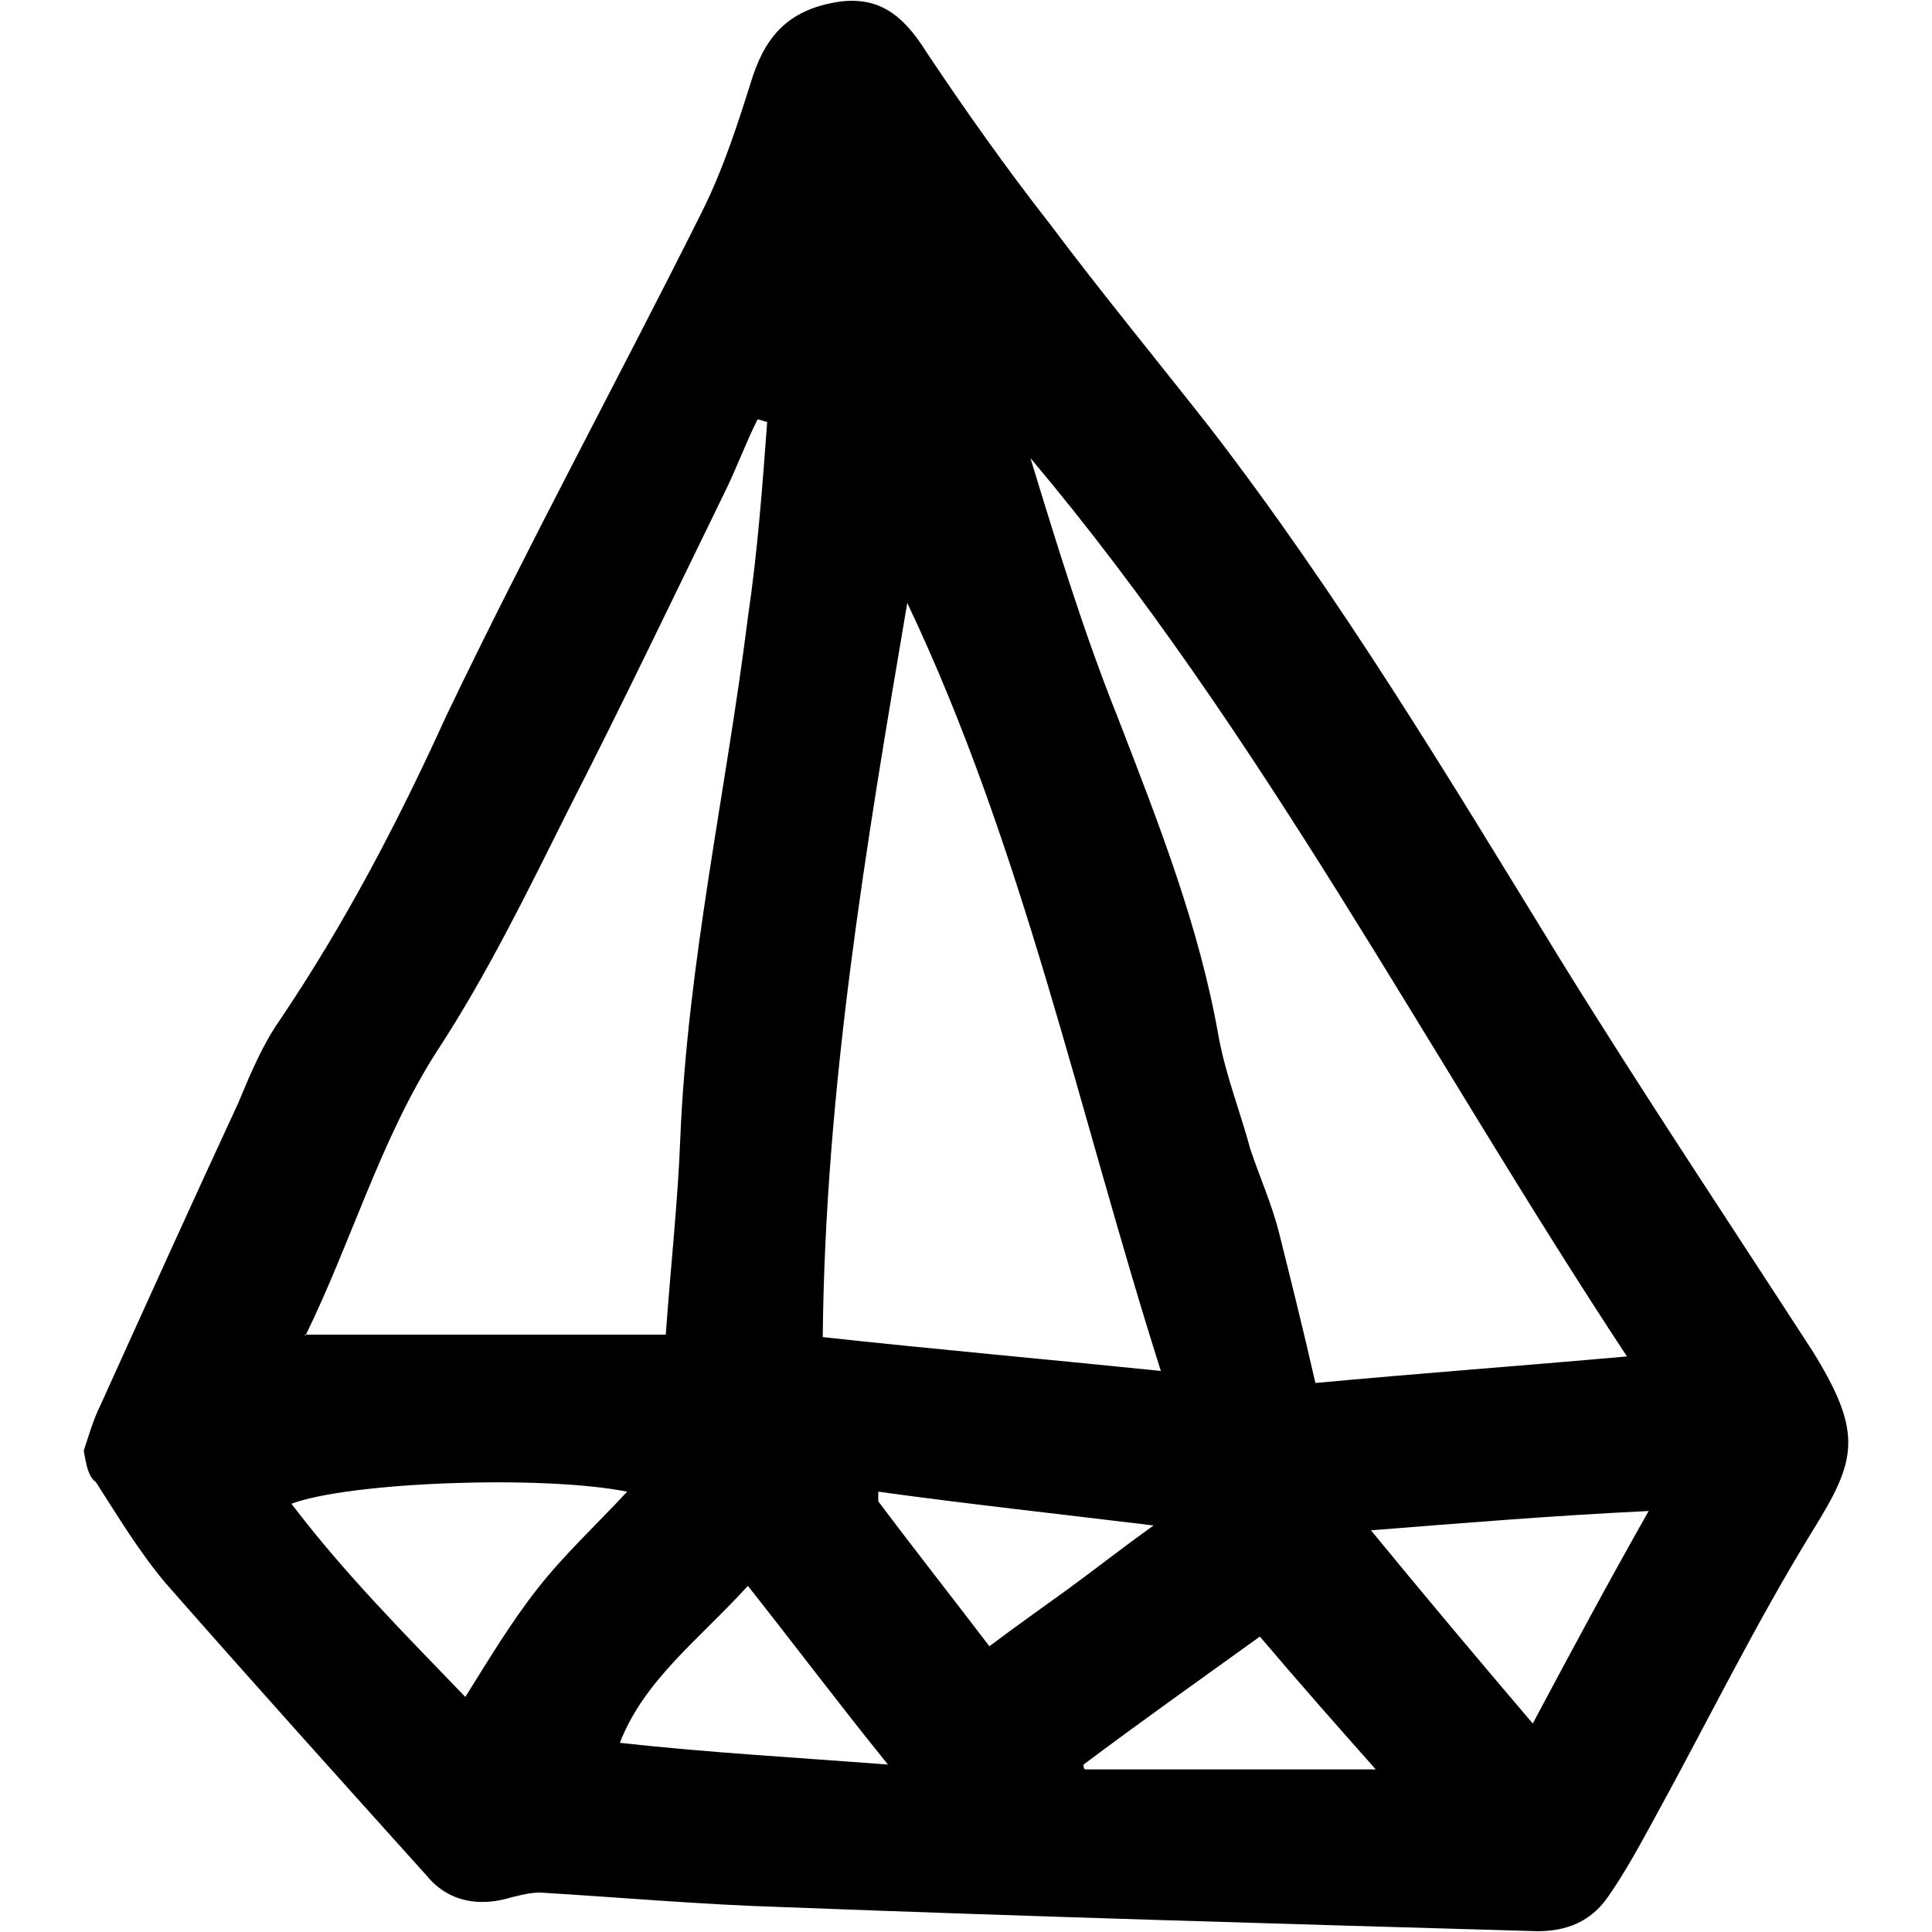
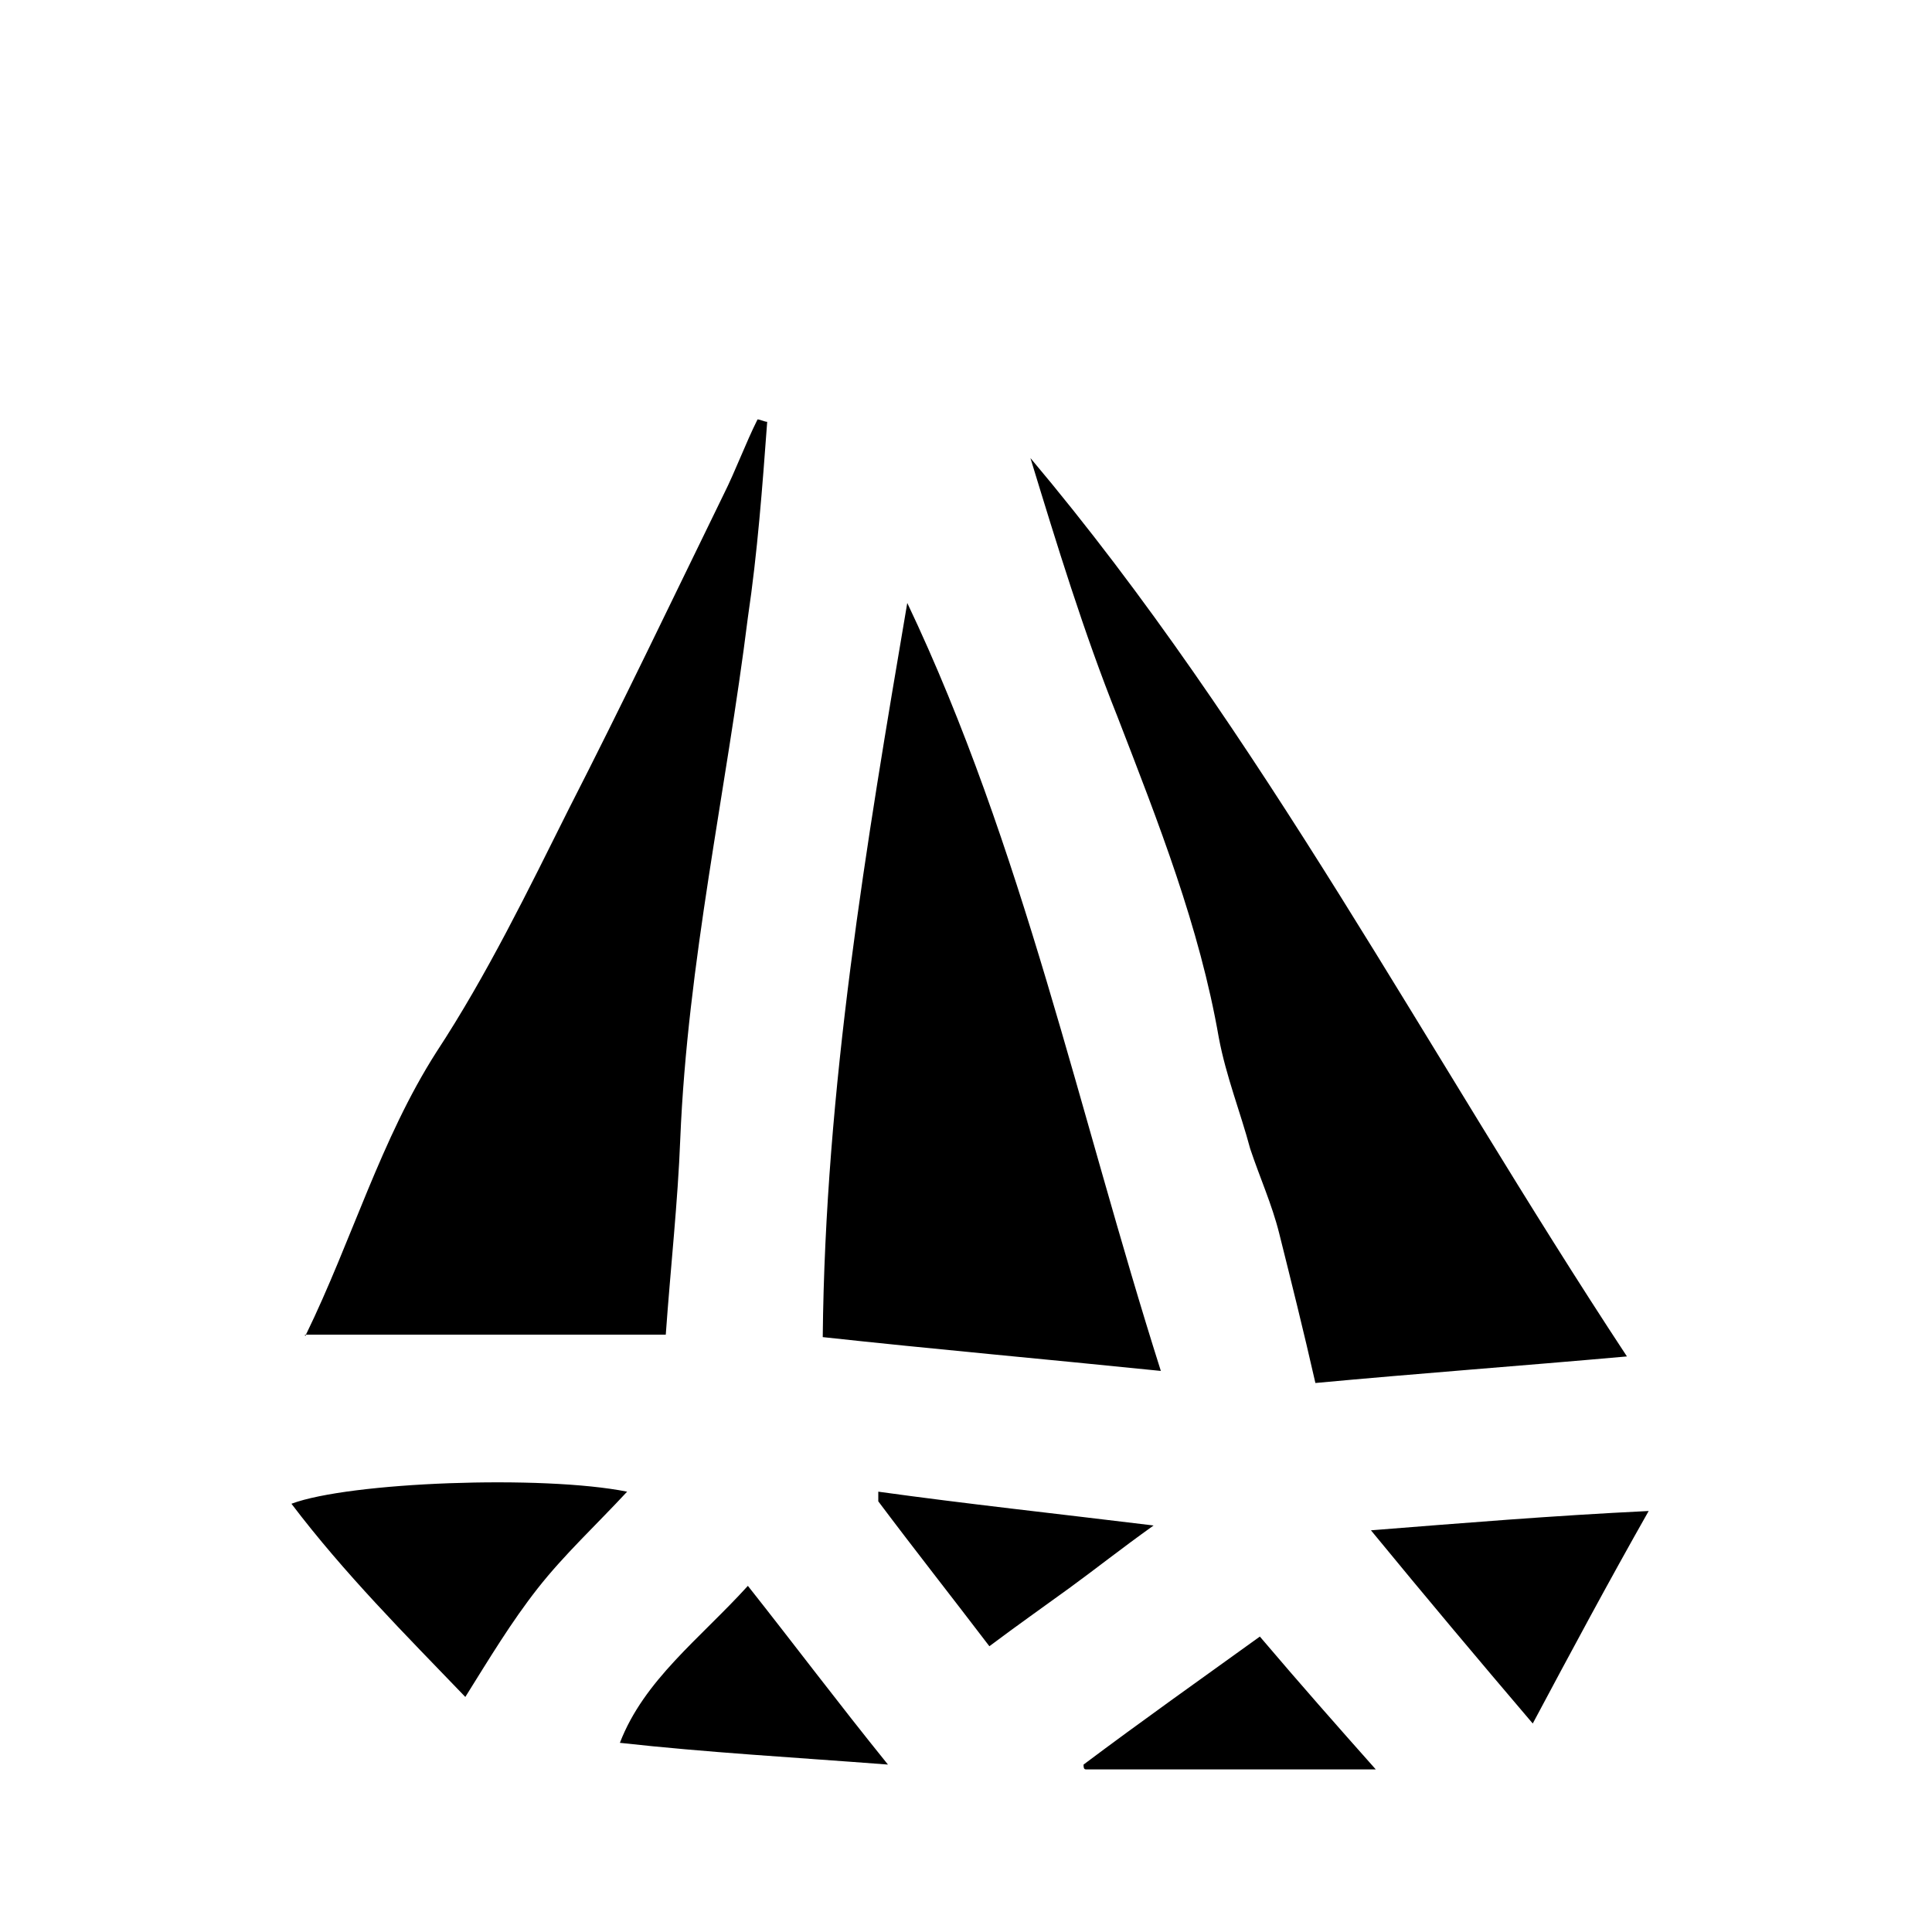
<svg xmlns="http://www.w3.org/2000/svg" xmlns:ns1="http://sodipodi.sourceforge.net/DTD/sodipodi-0.dtd" xmlns:ns2="http://www.inkscape.org/namespaces/inkscape" version="1.1" id="Vrstva_1" x="0px" y="0px" viewBox="0 0 80 80" xml:space="preserve" ns1:docname="diamant-favicon.svg" width="80" height="80" ns2:export-filename="C:\Users\owner\Desktop\obrasakrobad.cz\gfx-cleaned-up\diamant-favicon.png" ns2:export-xdpi="38.400002" ns2:export-ydpi="38.400002" ns2:version="1.0.1 (3bc2e813f5, 2020-09-07)">
  <defs id="defs22" />
  <ns1:namedview pagecolor="#ffffff" bordercolor="#666666" borderopacity="1" objecttolerance="10" gridtolerance="10" guidetolerance="10" ns2:pageopacity="0" ns2:pageshadow="2" ns2:window-width="640" ns2:window-height="480" id="namedview20" showgrid="false" fit-margin-top="0" fit-margin-left="0" fit-margin-right="0" fit-margin-bottom="0" ns2:zoom="2.366843" ns2:cx="61.245443" ns2:cy="136.71667" ns2:current-layer="Vrstva_1" ns2:pagecheckerboard="true" />
-   <path id="XMLID_2_" d="m 3.468,60.067 c 0.2,-0.6 0.4,-1.3 0.7,-1.9 1.9,-4.2 3.8,-8.4 5.7,-12.5 0.5,-1.2 1,-2.4 1.7,-3.4 2.7,-4 4.9,-8.2 6.9,-12.6 3.4,-7.1 7.1,-13.9 10.6,-20.9 0.9,-1.8 1.5,-3.7 2.1,-5.6 0.6,-1.8 1.6,-2.8 3.6,-3.1 1.6,-0.2 2.6,0.5 3.6,2.1 1.6,2.4 3.3,4.8 5.1,7.1 2.1,2.8 4.4,5.6 6.6,8.4 5.4,7 9.9,14.5 14.5,22 3.4,5.5 7,10.9 10.5,16.3 2.1,3.4 1.8,4.5 0,7.4 -2.4,3.9 -4.4,8 -6.6,12 -0.6,1.1 -1.2,2.2 -1.9,3.2 -0.7,1 -1.7,1.4 -2.9,1.4 -10.4,-0.3 -20.9,-0.6 -31.3,-1 -3.3,-0.1 -6.7,-0.4 -10,-0.6 -0.4,0 -0.8,0.1 -1.2,0.2 -1.3,0.4 -2.6,0.2 -3.5,-0.9 -3.6,-4 -7.2,-8 -10.8,-12.1 -1.1,-1.3 -2,-2.8 -2.9,-4.2 -0.3,-0.2 -0.4,-0.7 -0.5,-1.3 z m 9.2,-4.8 c 5,0 10,0 14.9,0 0.2,-2.8 0.5,-5.5 0.6,-8.1 0.3,-7.3 1.9,-14.4 2.8,-21.6 0.4,-2.7 0.6,-5.4 0.8,-8.1 -0.1,0 -0.3,-0.1 -0.4,-0.1 -0.5,1 -0.9,2.1 -1.4,3.1 -2.1,4.3 -4.2,8.7 -6.4,13 -1.7,3.4 -3.4,6.9 -5.5,10.1 -2.3,3.6 -3.5,7.8 -5.4,11.7 -0.1,0 0,0.1 0,0 z m 41.8,2 c 4.3,-0.4 8.4,-0.7 12.9,-1.1 -8.3,-12.6 -15.1,-25.8 -24.7,-37.2 1.1,3.6 2.2,7.2 3.6,10.7 1.7,4.4 3.4,8.7 4.2,13.3 0.3,1.6 0.9,3.1 1.3,4.6 0.4,1.2 0.9,2.3 1.2,3.5 0.5,2 1,4 1.5,6.2 z m -6.4,-0.5 c -3.4,-10.7 -5.7,-21.7 -10.5,-31.8 -1.7,10 -3.4,20.1 -3.5,30.4 4.6,0.5 9.1,0.9 14,1.4 z m -36,5.5 c 2.2,2.9 4.7,5.4 7.2,8 1,-1.6 1.9,-3.1 3,-4.5 1.1,-1.4 2.4,-2.6 3.7,-4 -3.5,-0.7 -11.5,-0.4 -13.9,0.5 z m 44.7,1.1 c 2.3,2.8 4.4,5.3 6.7,8 1.6,-3 3.1,-5.8 4.8,-8.8 -4.1,0.2 -7.7,0.5 -11.5,0.8 z m -20,9.7 c -2.1,-2.6 -3.9,-5 -5.8,-7.4 -2,2.2 -4.3,3.9 -5.3,6.5 3.6,0.4 7.2,0.6 11.1,0.9 z m -0.4,-11.3 c 0,0.1 0,0.3 0,0.4 1.5,2 3,3.9 4.6,6 1.2,-0.9 2.2,-1.6 3.3,-2.4 1.1,-0.8 2.1,-1.6 3.5,-2.6 -4.1,-0.5 -7.8,-0.9 -11.4,-1.4 z m 15.8,6 c -2.5,1.8 -4.9,3.5 -7.3,5.3 0,0.1 0,0.2 0.1,0.2 3.9,0 7.8,0 12,0 -1.6,-1.8 -3.1,-3.5 -4.8,-5.5 z" />
+   <path id="XMLID_2_" d="m 3.468,60.067 z m 9.2,-4.8 c 5,0 10,0 14.9,0 0.2,-2.8 0.5,-5.5 0.6,-8.1 0.3,-7.3 1.9,-14.4 2.8,-21.6 0.4,-2.7 0.6,-5.4 0.8,-8.1 -0.1,0 -0.3,-0.1 -0.4,-0.1 -0.5,1 -0.9,2.1 -1.4,3.1 -2.1,4.3 -4.2,8.7 -6.4,13 -1.7,3.4 -3.4,6.9 -5.5,10.1 -2.3,3.6 -3.5,7.8 -5.4,11.7 -0.1,0 0,0.1 0,0 z m 41.8,2 c 4.3,-0.4 8.4,-0.7 12.9,-1.1 -8.3,-12.6 -15.1,-25.8 -24.7,-37.2 1.1,3.6 2.2,7.2 3.6,10.7 1.7,4.4 3.4,8.7 4.2,13.3 0.3,1.6 0.9,3.1 1.3,4.6 0.4,1.2 0.9,2.3 1.2,3.5 0.5,2 1,4 1.5,6.2 z m -6.4,-0.5 c -3.4,-10.7 -5.7,-21.7 -10.5,-31.8 -1.7,10 -3.4,20.1 -3.5,30.4 4.6,0.5 9.1,0.9 14,1.4 z m -36,5.5 c 2.2,2.9 4.7,5.4 7.2,8 1,-1.6 1.9,-3.1 3,-4.5 1.1,-1.4 2.4,-2.6 3.7,-4 -3.5,-0.7 -11.5,-0.4 -13.9,0.5 z m 44.7,1.1 c 2.3,2.8 4.4,5.3 6.7,8 1.6,-3 3.1,-5.8 4.8,-8.8 -4.1,0.2 -7.7,0.5 -11.5,0.8 z m -20,9.7 c -2.1,-2.6 -3.9,-5 -5.8,-7.4 -2,2.2 -4.3,3.9 -5.3,6.5 3.6,0.4 7.2,0.6 11.1,0.9 z m -0.4,-11.3 c 0,0.1 0,0.3 0,0.4 1.5,2 3,3.9 4.6,6 1.2,-0.9 2.2,-1.6 3.3,-2.4 1.1,-0.8 2.1,-1.6 3.5,-2.6 -4.1,-0.5 -7.8,-0.9 -11.4,-1.4 z m 15.8,6 c -2.5,1.8 -4.9,3.5 -7.3,5.3 0,0.1 0,0.2 0.1,0.2 3.9,0 7.8,0 12,0 -1.6,-1.8 -3.1,-3.5 -4.8,-5.5 z" />
</svg>